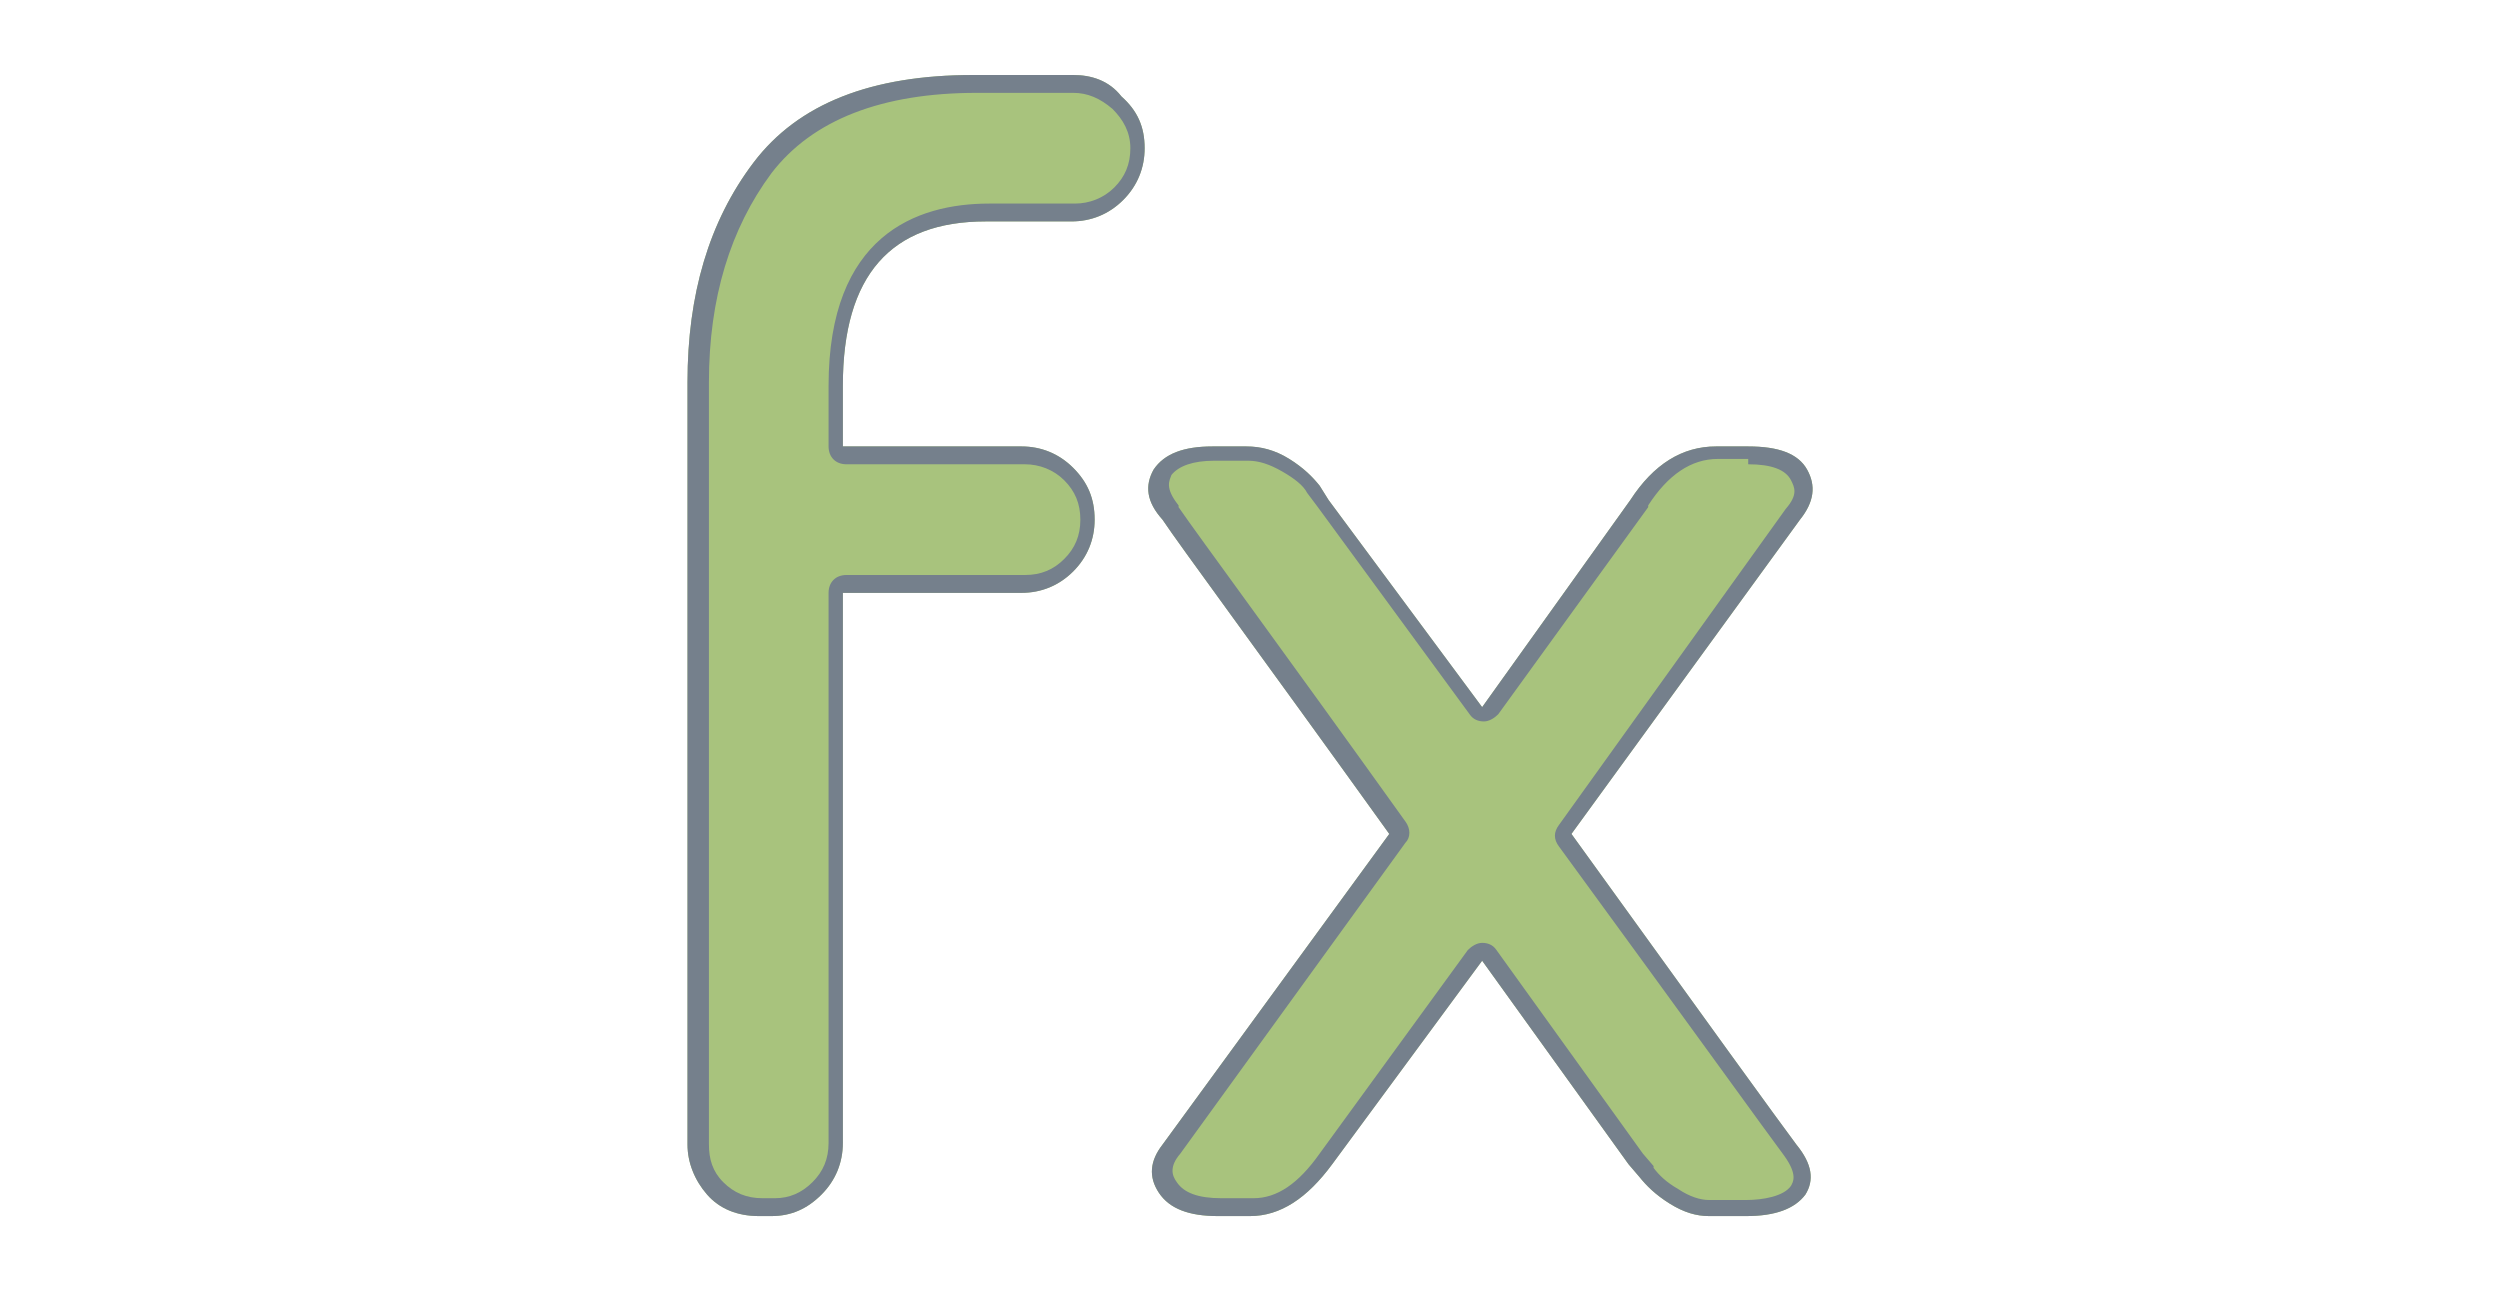
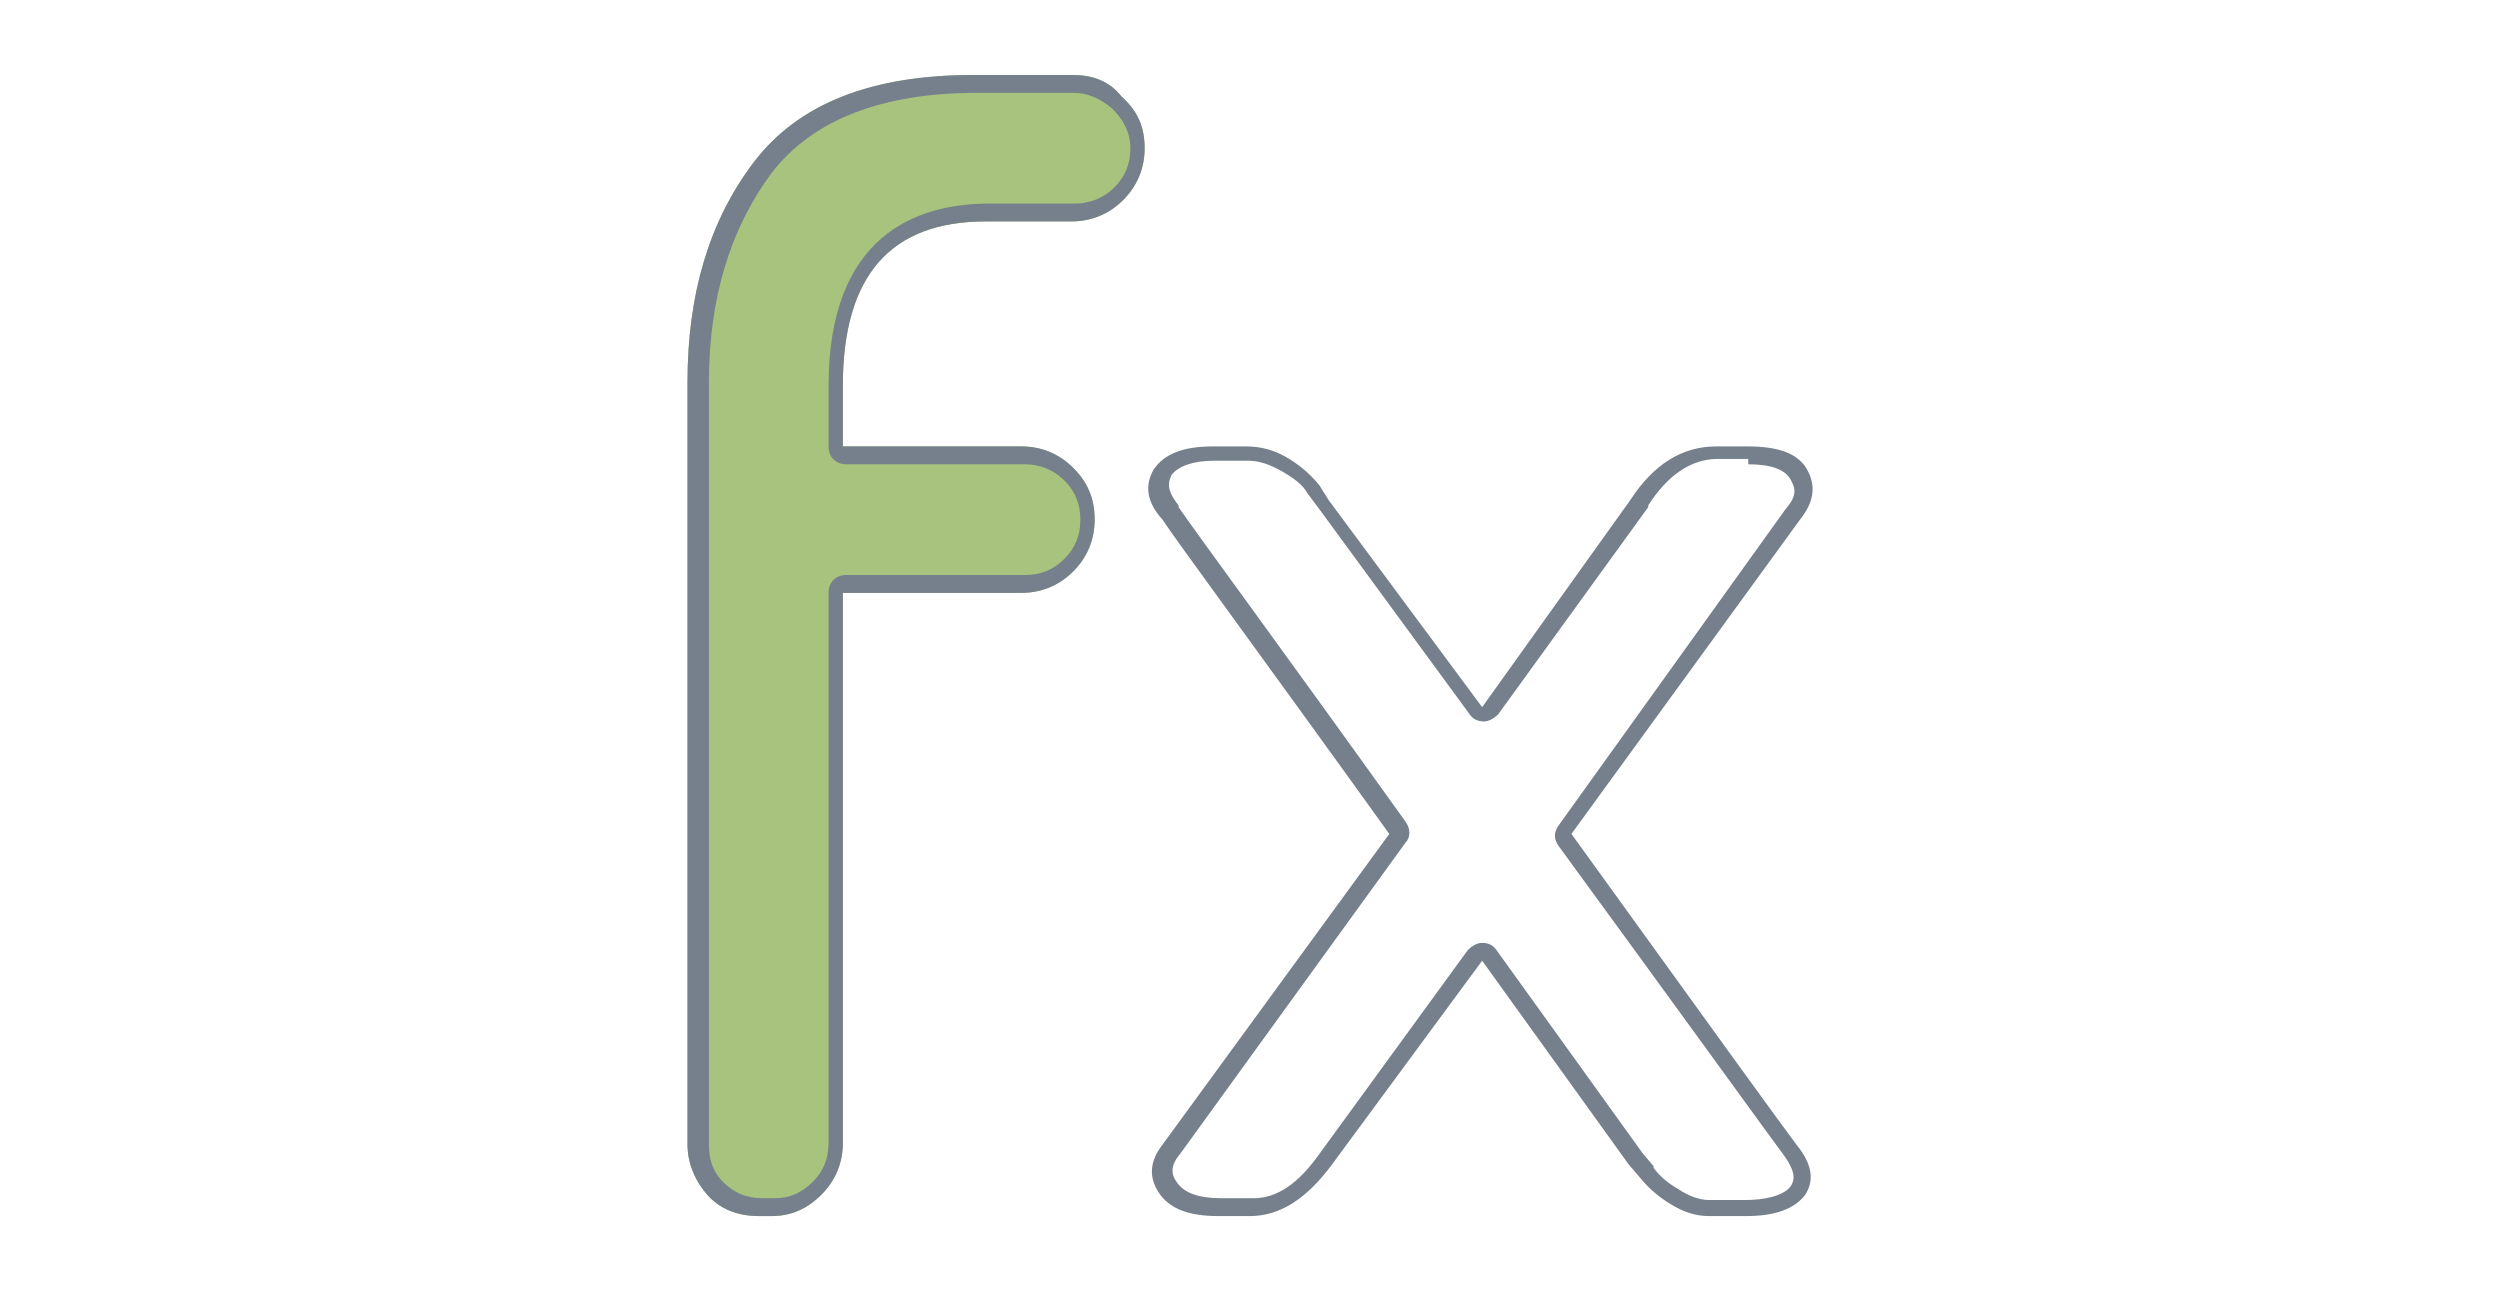
<svg xmlns="http://www.w3.org/2000/svg" version="1.1" id="Capa_1" x="0px" y="0px" viewBox="0 0 140 72.3" style="enable-background:new 0 0 140 72.3;" xml:space="preserve">
  <style type="text/css">
	.st0{fill:#A8C37D;}
	.st1{fill:#75808C;}
</style>
  <g>
    <g>
      <g>
        <g>
          <path class="st0" d="M60.1,4.2h-5.6c-5.7,0-9.8,1.6-12.3,4.9c-2.5,3.3-3.7,7.4-3.7,12.3v42.7c0,1,0.4,2,1.1,2.8      c0.7,0.8,1.7,1.2,2.9,1.2h0.7c1.1,0,2-0.4,2.8-1.2c0.8-0.8,1.2-1.8,1.2-2.9V33.2h10c1.1,0,2.1-0.4,2.9-1.2      c0.8-0.8,1.2-1.8,1.2-2.9c0-1.2-0.4-2.1-1.2-2.9c-0.8-0.8-1.8-1.2-2.9-1.2h-10v-3.4c0-6.2,2.7-9.2,8-9.2h4.8      c1.1,0,2.1-0.4,2.9-1.2c0.8-0.8,1.2-1.8,1.2-2.9c0-1.2-0.4-2.1-1.3-2.9C62.1,4.5,61.1,4.2,60.1,4.2L60.1,4.2z" />
          <path class="st1" d="M60.1,5.2c0.8,0,1.5,0.3,2.2,0.9c0.6,0.6,1,1.3,1,2.2c0,0.9-0.3,1.6-0.9,2.2c-0.6,0.6-1.4,0.9-2.2,0.9h-4.8      c-4.1,0-9,1.8-9,10.2V25c0,0.6,0.4,1,1,1h10c0.8,0,1.6,0.3,2.2,0.9c0.6,0.6,0.9,1.3,0.9,2.2c0,0.9-0.3,1.6-0.9,2.2      c-0.6,0.6-1.3,0.9-2.2,0.9h-10c-0.6,0-1,0.4-1,1V64c0,0.9-0.3,1.6-0.9,2.2c-0.6,0.6-1.3,0.9-2.1,0.9h-0.7      c-0.9,0-1.6-0.3-2.2-0.9c-0.6-0.6-0.8-1.3-0.8-2.1V21.4c0-4.7,1.2-8.6,3.5-11.7c2.3-3,6.2-4.5,11.5-4.5H60.1 M60.1,4.2h-5.6      c-5.7,0-9.8,1.6-12.3,4.9c-2.5,3.3-3.7,7.4-3.7,12.3v42.7c0,1,0.4,2,1.1,2.8c0.7,0.8,1.7,1.2,2.9,1.2h0.7c1.1,0,2-0.4,2.8-1.2      c0.8-0.8,1.2-1.8,1.2-2.9V33.2h10c1.1,0,2.1-0.4,2.9-1.2c0.8-0.8,1.2-1.8,1.2-2.9c0-1.2-0.4-2.1-1.2-2.9      c-0.8-0.8-1.8-1.2-2.9-1.2h-10v-3.4c0-6.2,2.7-9.2,8-9.2h4.8c1.1,0,2.1-0.4,2.9-1.2c0.8-0.8,1.2-1.8,1.2-2.9      c0-1.2-0.4-2.1-1.3-2.9C62.1,4.5,61.1,4.2,60.1,4.2L60.1,4.2z" />
        </g>
        <g>
-           <path class="st0" d="M97.9,25h-1.8c-1.9,0-3.5,1-4.8,3L83,39.6L74.4,28l-0.5-0.8c-0.4-0.5-0.9-1-1.7-1.5      c-0.8-0.5-1.6-0.7-2.4-0.7h-1.9c-1.6,0-2.7,0.4-3.3,1.3c-0.5,0.9-0.4,1.8,0.5,2.8c1,1.5,5.3,7.3,12.7,17.6L65.1,64.1      c-0.7,0.9-0.8,1.8-0.2,2.7c0.6,0.9,1.7,1.3,3.3,1.3h1.8c1.7,0,3.2-1,4.6-2.9L83,53.8l8.2,11.4l0.6,0.7c0.4,0.5,0.9,1,1.7,1.5      c0.8,0.5,1.5,0.7,2.2,0.7h2.1c1.6,0,2.7-0.4,3.3-1.2c0.5-0.8,0.4-1.7-0.5-2.8c-0.9-1.2-5.1-7-12.6-17.4l12.8-17.6      c0.8-1,0.9-1.9,0.4-2.8C100.7,25.4,99.6,25,97.9,25L97.9,25z" />
          <path class="st1" d="M97.9,26c1.3,0,2.1,0.3,2.4,0.9c0.2,0.4,0.4,0.8-0.3,1.6c0,0,0,0,0,0L87.3,46.2c-0.3,0.4-0.3,0.8,0,1.2      C94.9,57.8,99,63.5,99.9,64.7c0.8,1.1,0.5,1.5,0.4,1.7c-0.4,0.6-1.6,0.8-2.5,0.8h-2.1c-0.5,0-1.1-0.2-1.7-0.6      c-0.7-0.4-1.1-0.8-1.4-1.2c0,0,0,0,0-0.1L92,64.6l-8.2-11.4c-0.2-0.3-0.5-0.4-0.8-0.4c0,0,0,0,0,0c-0.3,0-0.6,0.2-0.8,0.4      l-8.3,11.4c-1.2,1.7-2.4,2.5-3.7,2.5h-1.8c-1.3,0-2.1-0.3-2.5-0.9c-0.3-0.4-0.4-0.9,0.2-1.6l12.6-17.4c0.3-0.3,0.3-0.8,0-1.2      c-6.8-9.5-11.6-16-12.7-17.6c0,0,0,0,0-0.1c-0.8-1-0.5-1.4-0.4-1.7c0.4-0.5,1.2-0.8,2.4-0.8h1.9c0.6,0,1.2,0.2,1.9,0.6      c0.7,0.4,1.2,0.8,1.4,1.2l0.6,0.8l8.5,11.6c0.2,0.3,0.5,0.4,0.8,0.4c0,0,0,0,0,0c0.3,0,0.6-0.2,0.8-0.4l8.4-11.6c0,0,0,0,0-0.1      c1.1-1.7,2.4-2.6,3.9-2.6H97.9 M97.9,25h-1.8c-1.9,0-3.5,1-4.8,3L83,39.6L74.4,28l-0.5-0.8c-0.4-0.5-0.9-1-1.7-1.5      c-0.8-0.5-1.6-0.7-2.4-0.7h-1.9c-1.6,0-2.7,0.4-3.3,1.3c-0.5,0.9-0.4,1.8,0.5,2.8c1,1.5,5.3,7.3,12.7,17.6L65.1,64.1      c-0.7,0.9-0.8,1.8-0.2,2.7c0.6,0.9,1.7,1.3,3.3,1.3h1.8c1.7,0,3.2-1,4.6-2.9L83,53.8l8.2,11.4l0.6,0.7c0.4,0.5,0.9,1,1.7,1.5      c0.8,0.5,1.5,0.7,2.2,0.7h2.1c1.6,0,2.7-0.4,3.3-1.2c0.5-0.8,0.4-1.7-0.5-2.8c-0.9-1.2-5.1-7-12.6-17.4l12.8-17.6      c0.8-1,0.9-1.9,0.4-2.8C100.7,25.4,99.6,25,97.9,25L97.9,25z" />
        </g>
      </g>
    </g>
  </g>
</svg>